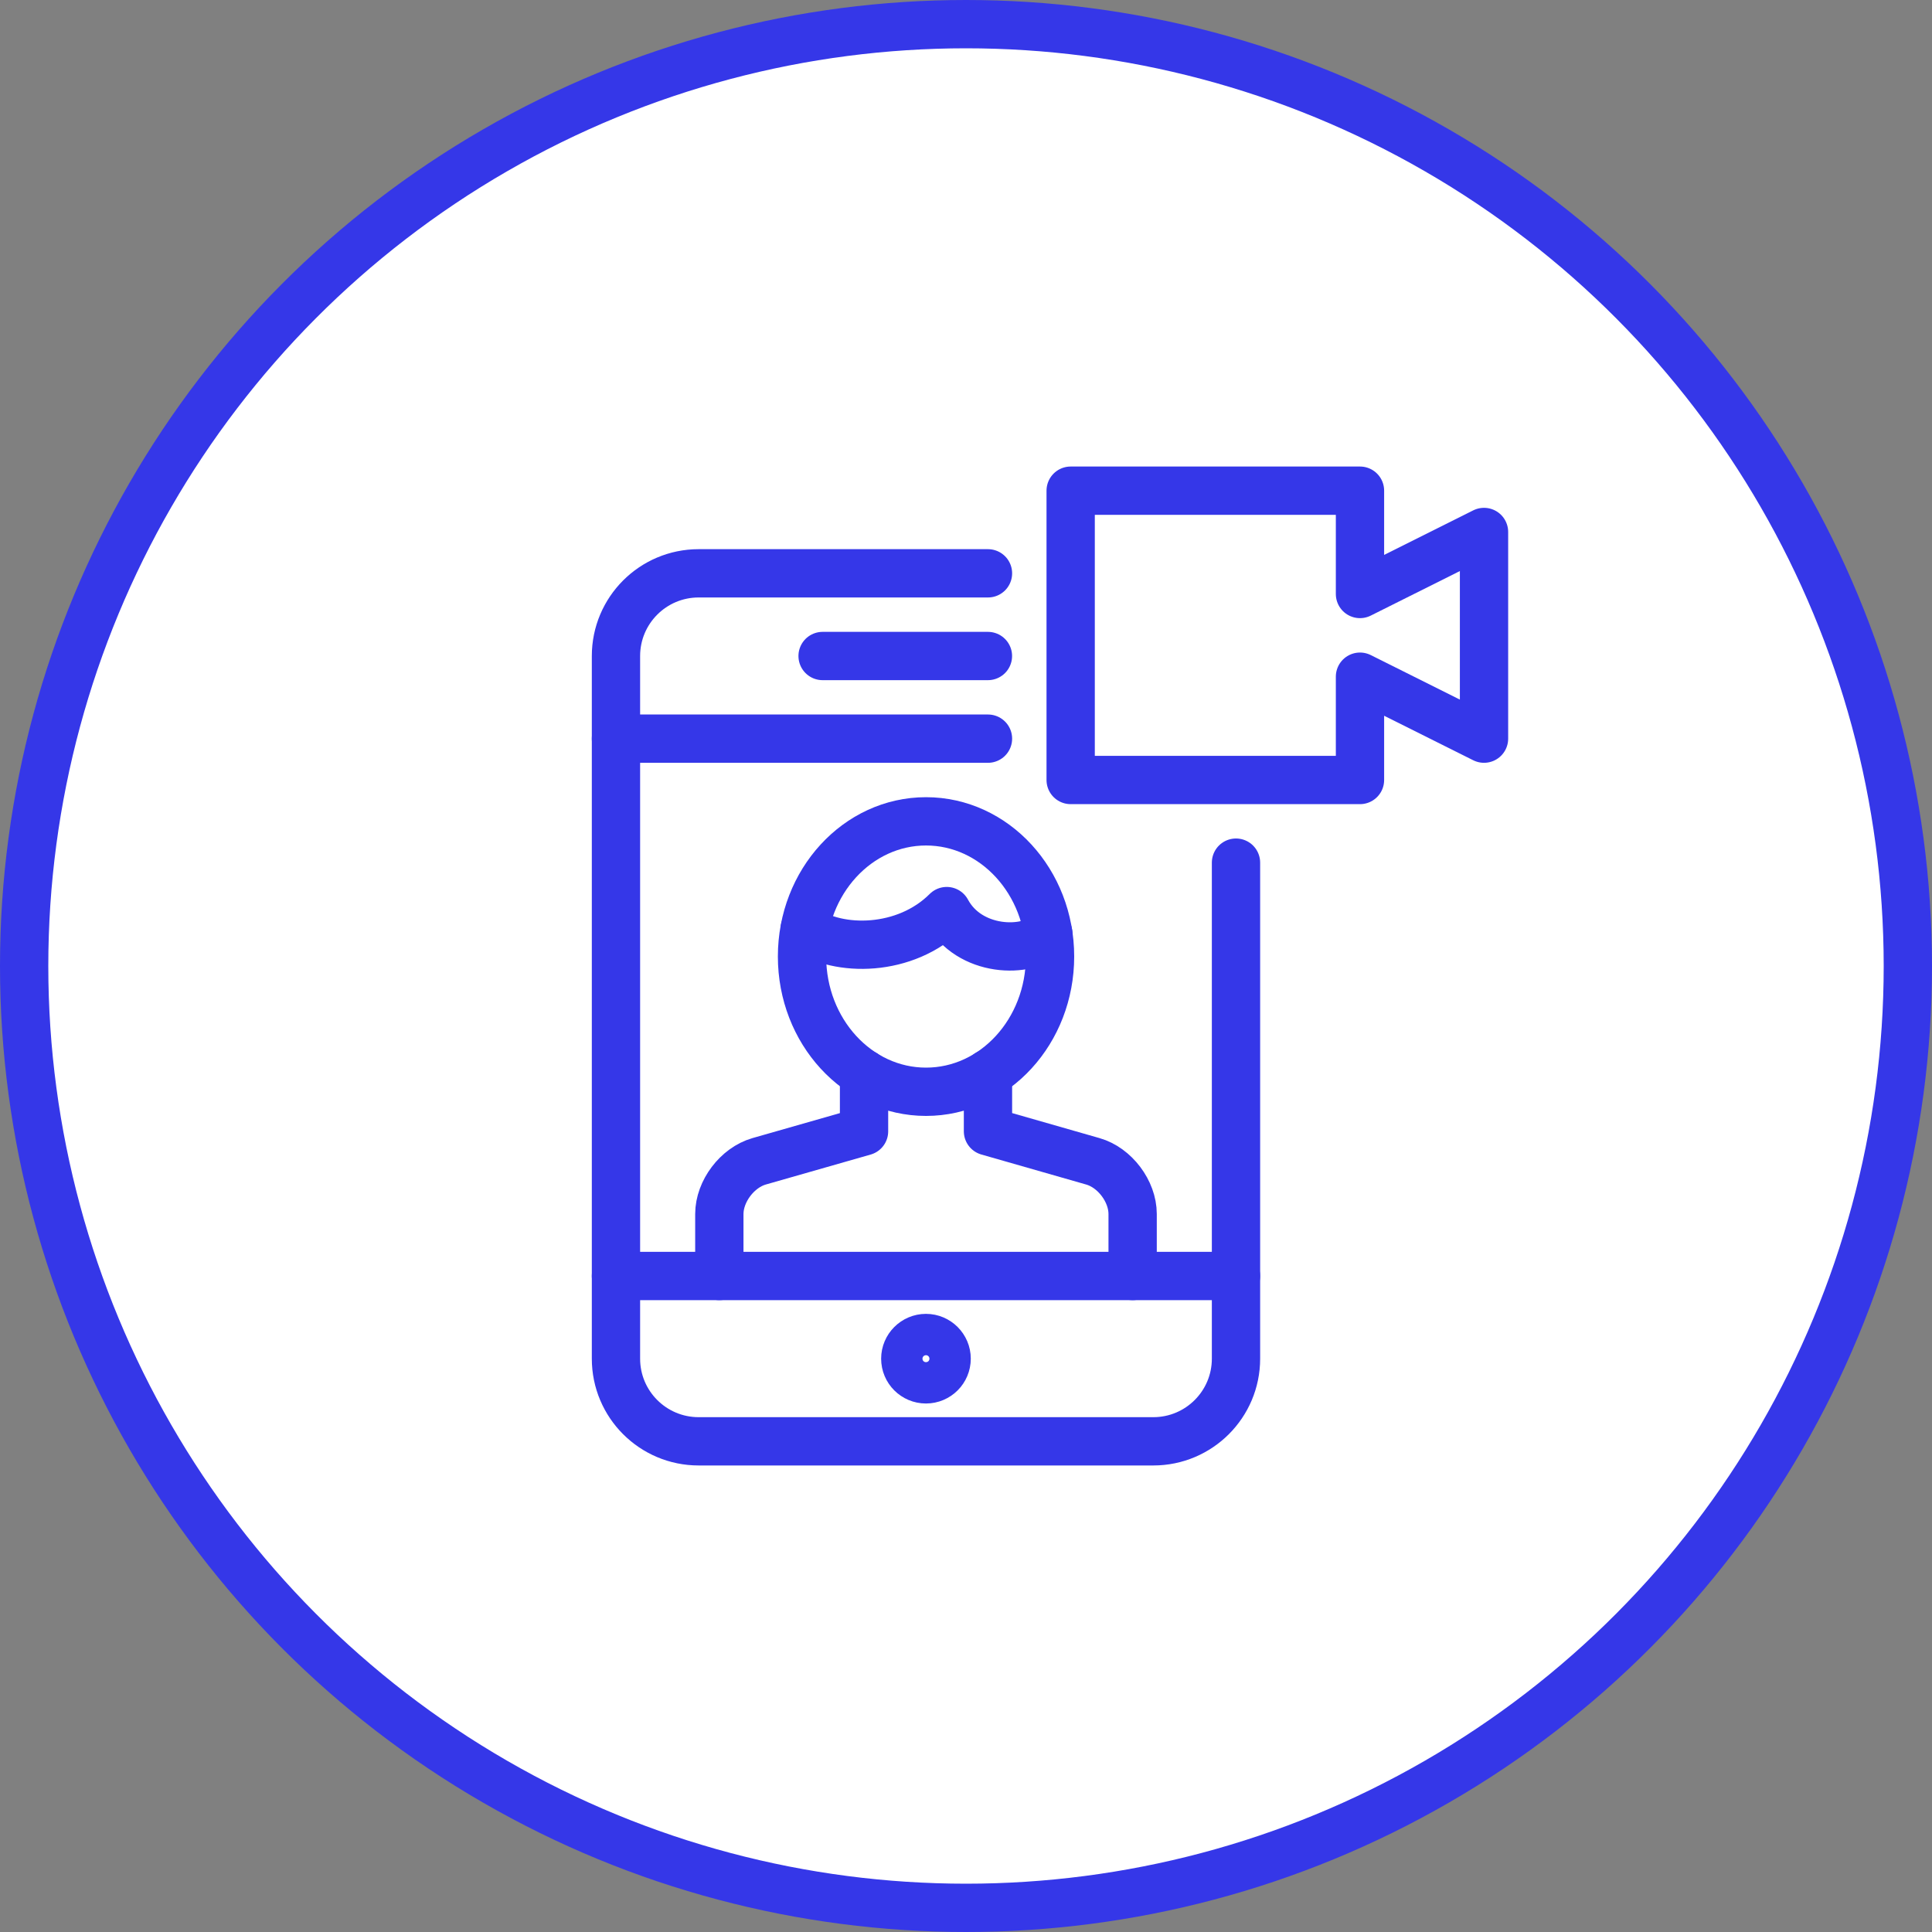
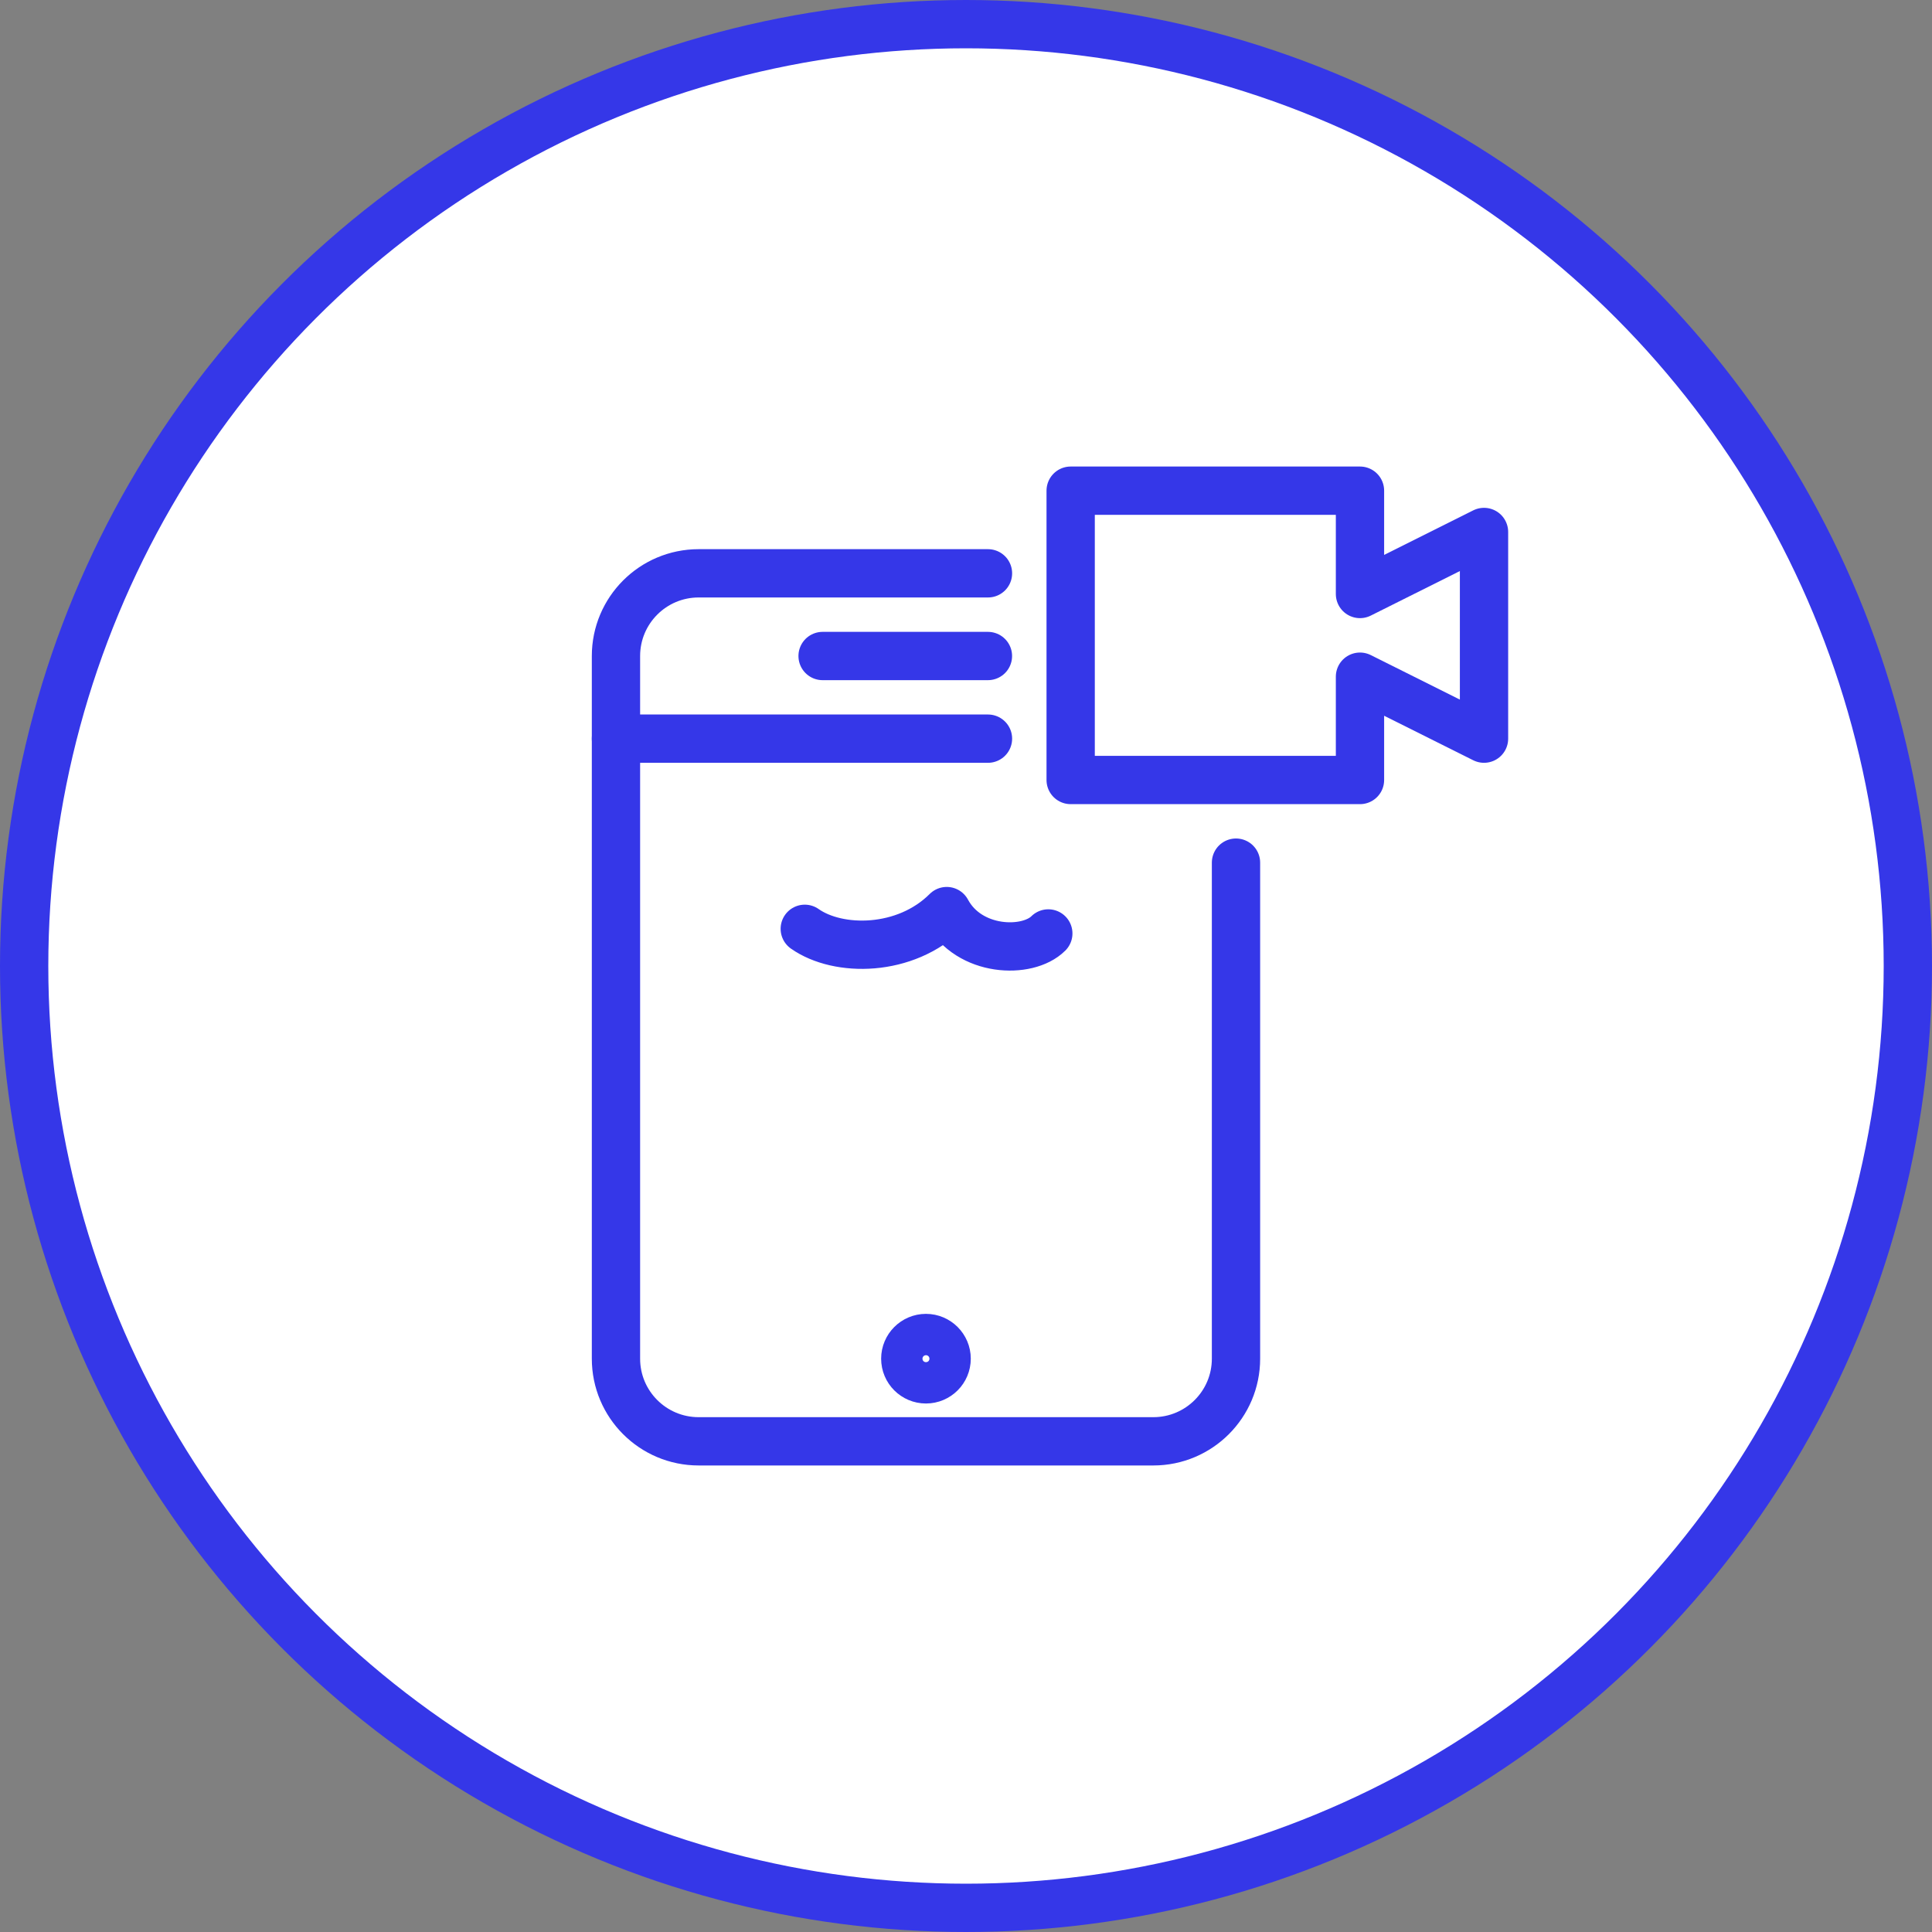
<svg xmlns="http://www.w3.org/2000/svg" width="40" height="40" viewBox="0 0 40 40" fill="none">
  <rect x="0" y="0" width="40" height="40" fill="#808080" stroke="none" />
  <circle cx="20" cy="20" r="19.5" fill="white" stroke="#3537E8" />
  <path d="M25.59 17.86V28.13C25.59 29.075 24.823 29.841 23.878 29.841H14.465C13.519 29.841 12.753 29.075 12.753 28.13V13.582C12.753 12.637 13.519 11.87 14.465 11.87H20.455" stroke="#3537E8" stroke-linecap="round" stroke-linejoin="round" />
  <path d="M20.455 15.293H12.753" stroke="#3537E8" stroke-linecap="round" stroke-linejoin="round" />
-   <path d="M25.59 26.418H12.753" stroke="#3537E8" stroke-linecap="round" stroke-linejoin="round" />
  <path fill-rule="evenodd" clip-rule="evenodd" d="M19.599 28.13C19.599 28.367 19.407 28.558 19.171 28.558C18.935 28.558 18.743 28.367 18.743 28.13C18.743 27.895 18.935 27.702 19.171 27.702C19.407 27.702 19.599 27.895 19.599 28.13V28.13Z" stroke="#3537E8" stroke-linecap="round" stroke-linejoin="round" />
-   <path d="M14.893 26.418V25.135C14.893 24.664 15.264 24.174 15.716 24.044L17.889 23.423V22.229" stroke="#3537E8" stroke-linecap="round" stroke-linejoin="round" />
-   <path d="M20.455 22.229V23.422L22.627 24.044C23.08 24.173 23.45 24.664 23.45 25.134V26.418" stroke="#3537E8" stroke-linecap="round" stroke-linejoin="round" />
-   <path fill-rule="evenodd" clip-rule="evenodd" d="M21.74 19.803C21.74 21.351 20.59 22.604 19.172 22.604C17.755 22.604 16.605 21.351 16.605 19.803C16.605 18.258 17.755 17.005 19.172 17.005C20.59 17.005 21.74 18.258 21.74 19.803V19.803Z" stroke="#3537E8" stroke-linecap="round" stroke-linejoin="round" />
  <path d="M21.704 19.326C21.276 19.754 20.062 19.721 19.601 18.863C18.745 19.718 17.354 19.718 16.662 19.23" stroke="#3537E8" stroke-linecap="round" stroke-linejoin="round" />
  <path fill-rule="evenodd" clip-rule="evenodd" d="M28.157 16.149H22.167V10.159H28.157V12.298L30.725 11.014V15.293L28.157 14.01V16.149V16.149Z" stroke="#3537E8" stroke-linecap="round" stroke-linejoin="round" />
  <path d="M17.031 13.582H20.454" stroke="#3537E8" stroke-linecap="round" stroke-linejoin="round" />
</svg>